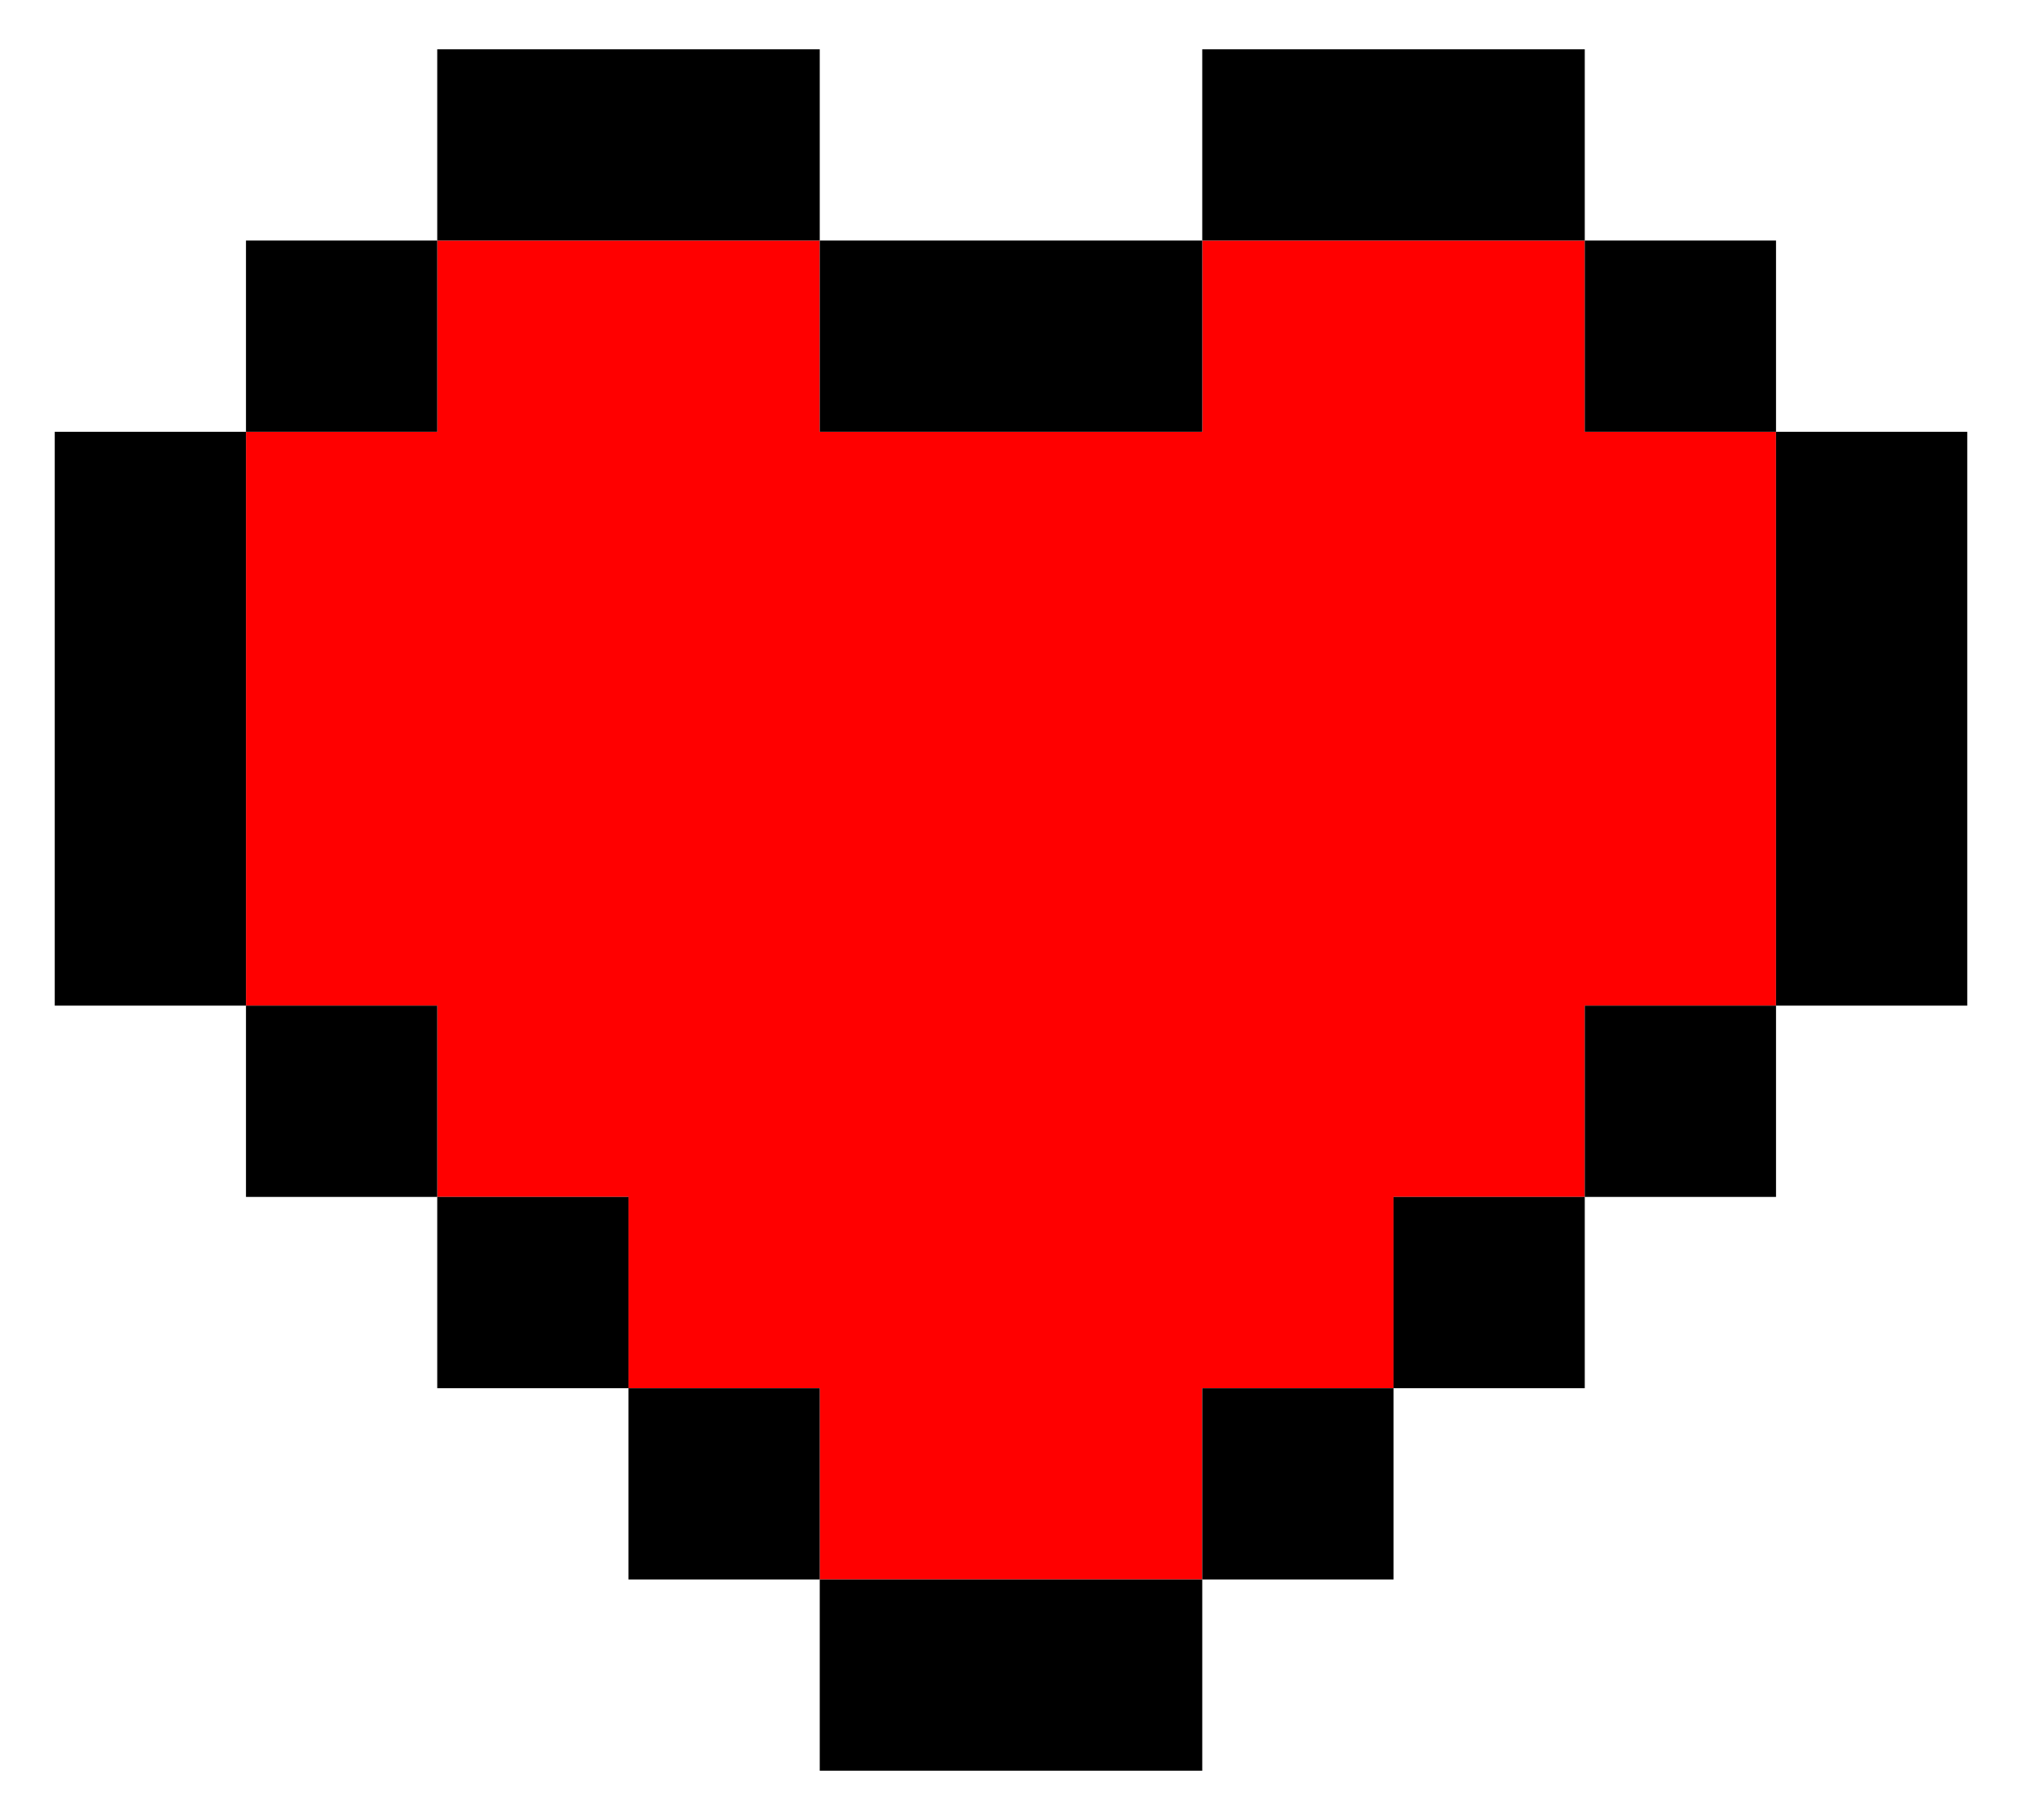
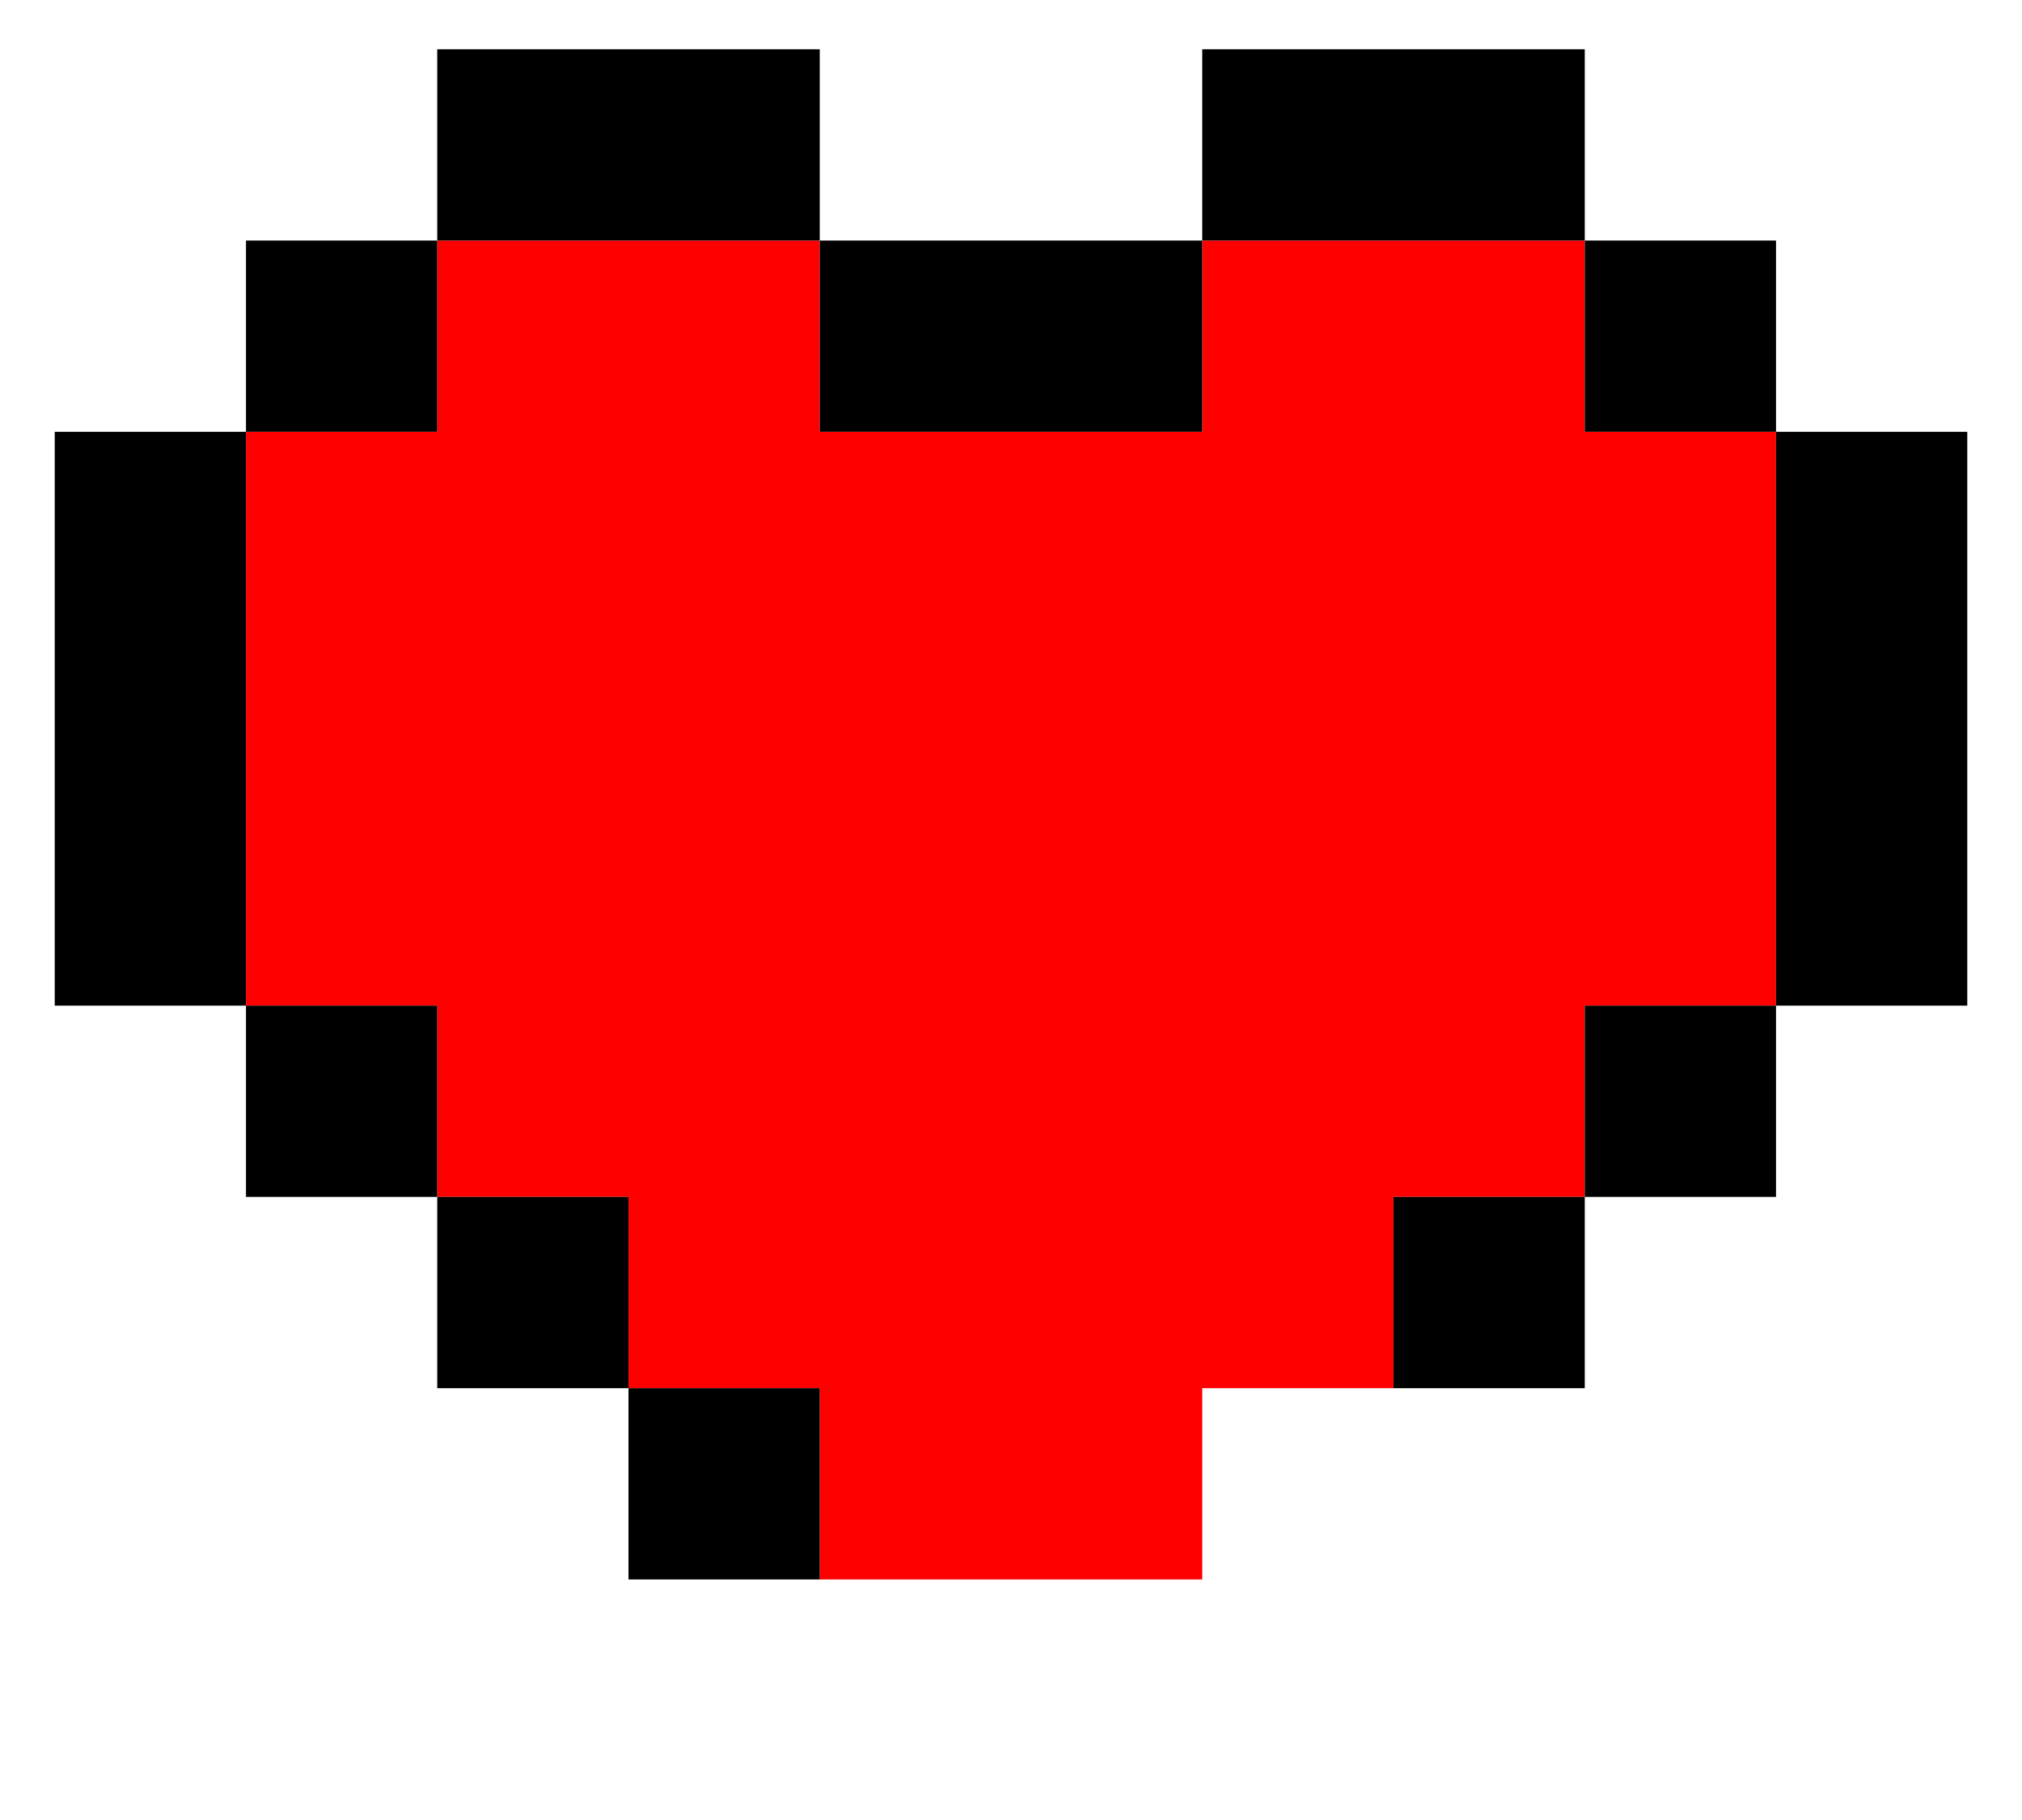
<svg xmlns="http://www.w3.org/2000/svg" version="1.1" id="Layer_1" x="0px" y="0px" width="390px" height="351px" viewBox="0 0 390 351" enable-background="new 0 0 390 351" xml:space="preserve">
  <g>
    <polygon fill="#FF0000" points="342.556,120.167 342.556,83.278 305.667,83.278 305.667,46.389 268.777,46.389 231.889,46.389     231.889,83.278 158.111,83.278 158.111,46.389 121.222,46.389 84.333,46.389 84.333,83.278 47.444,83.278 47.444,120.167     47.444,157.056 47.444,193.944 84.333,193.944 84.333,230.833 121.222,230.833 121.222,267.723 158.111,267.723 158.111,304.611     195,304.611 231.889,304.611 231.889,267.723 268.777,267.723 268.777,230.833 305.667,230.833 305.667,193.944 342.556,193.944     342.556,157.056  " />
-     <polygon points="158.111,304.611 158.111,341.5 195,341.5 231.889,341.5 231.889,304.611 195,304.611  " />
    <rect x="121.222" y="267.723" width="36.889" height="36.889" />
    <rect x="84.333" y="230.833" width="36.889" height="36.89" />
    <rect x="47.444" y="193.944" width="36.889" height="36.889" />
    <polygon points="47.444,120.167 47.444,83.278 10.556,83.278 10.556,120.167 10.556,157.056 10.556,193.944 47.444,193.944     47.444,157.056  " />
    <rect x="47.444" y="46.389" width="36.889" height="36.889" />
    <polygon points="158.111,46.389 158.111,9.5 121.222,9.5 84.333,9.5 84.333,46.389 121.222,46.389  " />
-     <rect x="231.889" y="267.723" width="36.889" height="36.889" />
    <rect x="268.777" y="230.833" width="36.89" height="36.89" />
    <rect x="305.667" y="193.944" width="36.889" height="36.889" />
    <polygon points="342.556,120.167 342.556,157.056 342.556,193.944 379.444,193.944 379.444,157.056 379.444,120.167     379.444,83.278 342.556,83.278  " />
    <rect x="305.667" y="46.389" width="36.889" height="36.889" />
    <polygon points="305.667,46.389 305.667,9.5 268.777,9.5 231.889,9.5 231.889,46.389 268.777,46.389  " />
    <rect x="158.111" y="46.389" width="73.777" height="36.889" />
  </g>
</svg>